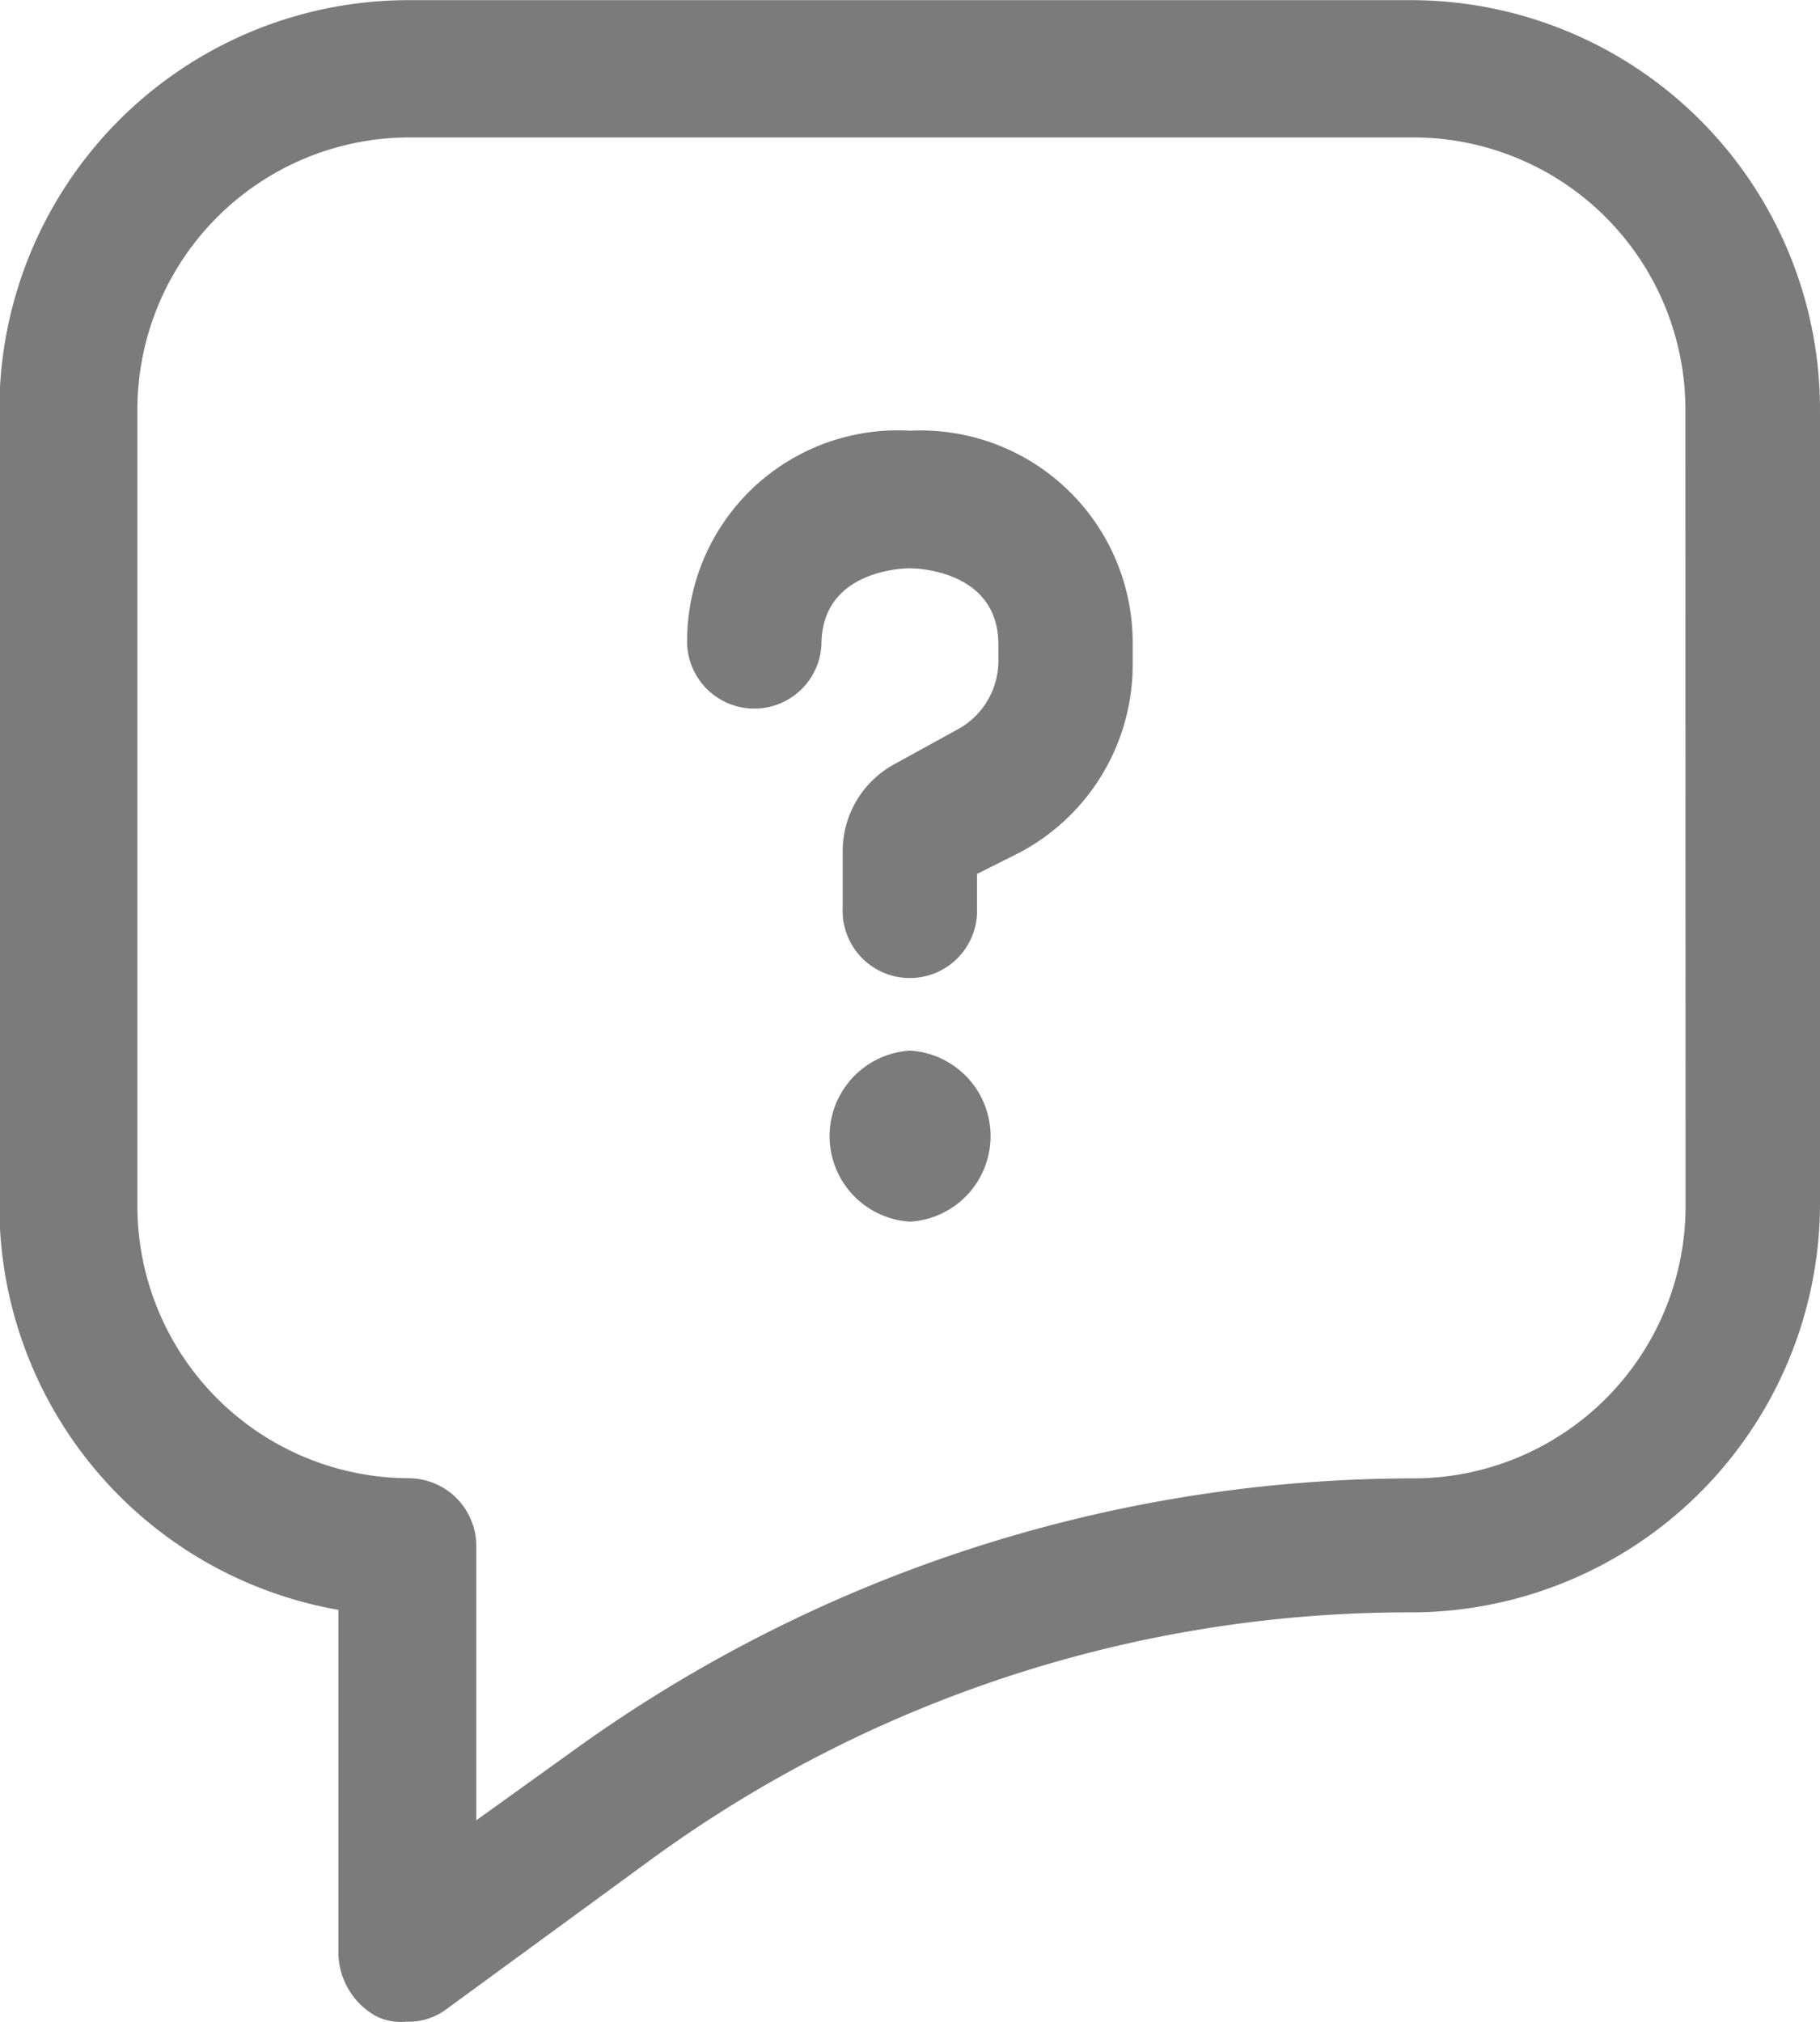
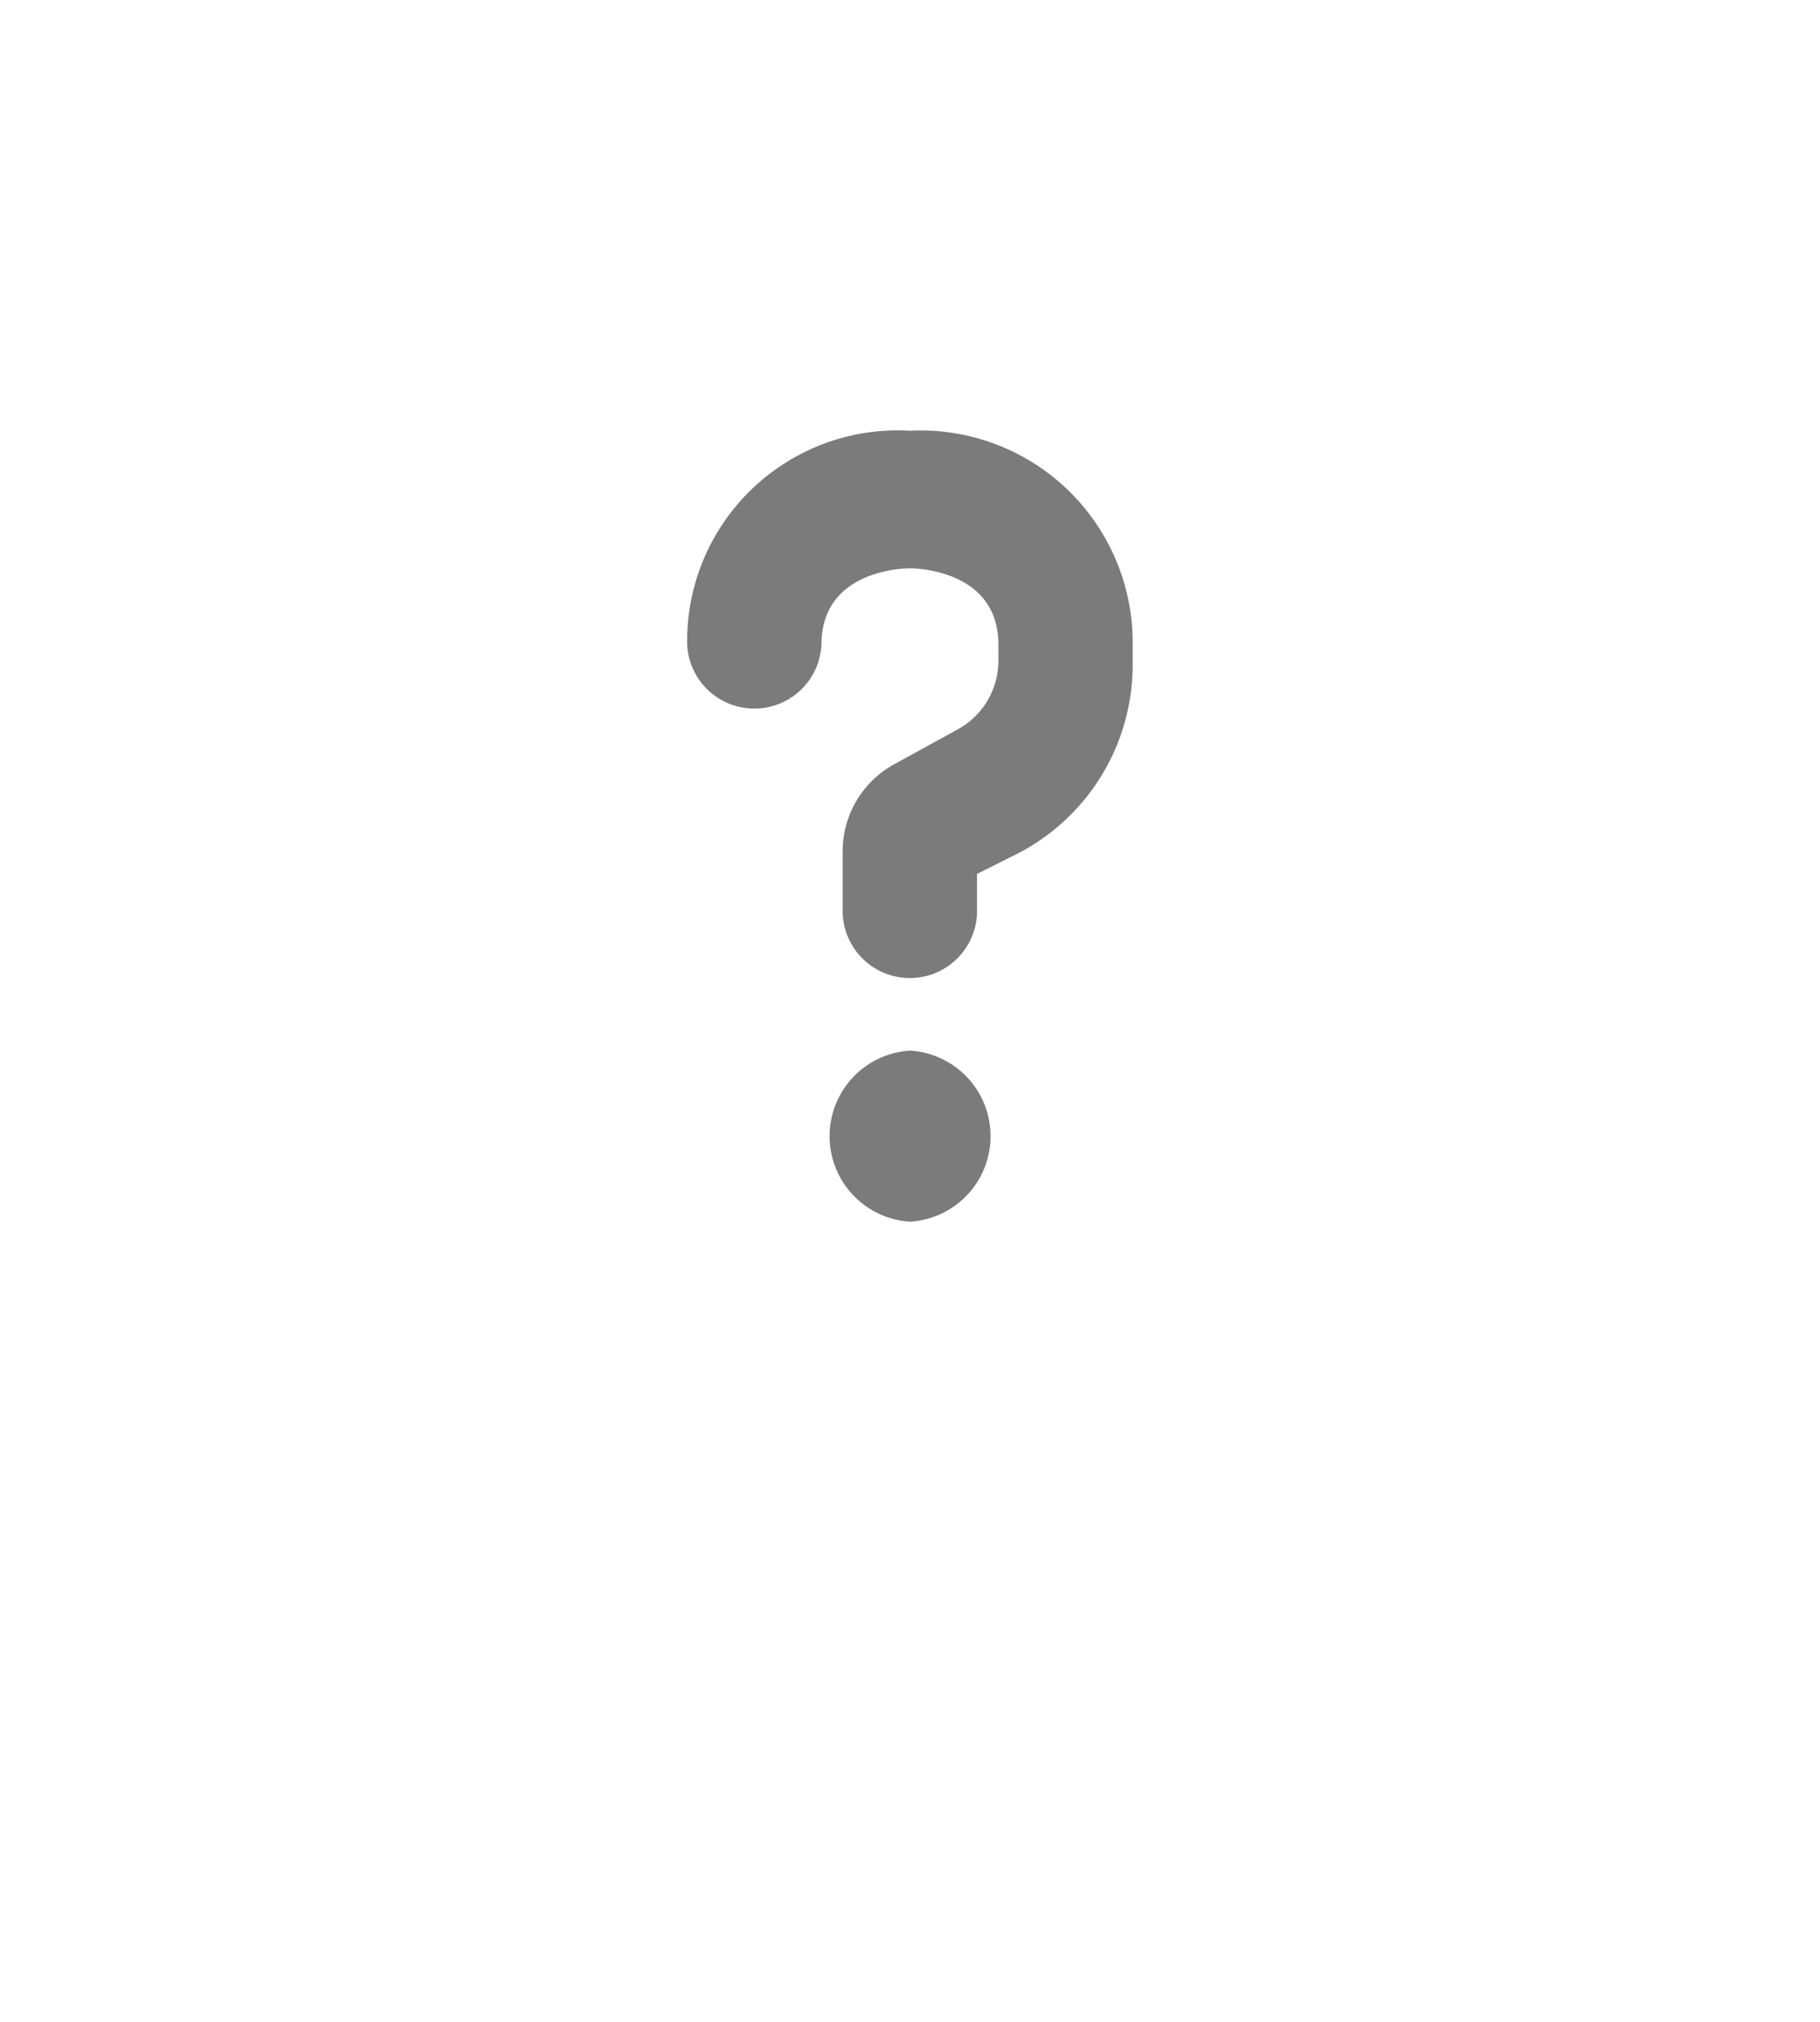
<svg xmlns="http://www.w3.org/2000/svg" width="11.643" height="12.933" viewBox="0 0 11.643 12.933">
  <g id="faq" transform="translate(-20.204 -16.899)">
-     <path id="Path_5930" data-name="Path 5930" d="M31.847,19.517A2.618,2.618,0,0,0,29.23,16.9H22.822A2.618,2.618,0,0,0,20.2,19.517v5.1a2.622,2.622,0,0,0,2.169,2.579V29.4a.469.469,0,0,0,.234.391.353.353,0,0,0,.2.039.4.4,0,0,0,.254-.078l1.309-.957a8.224,8.224,0,0,1,4.864-1.583A2.618,2.618,0,0,0,31.847,24.6Zm-.86,5.1a1.742,1.742,0,0,1-1.738,1.738,9.188,9.188,0,0,0-5.373,1.738l-.625.449V26.784a.434.434,0,0,0-.43-.43,1.742,1.742,0,0,1-1.738-1.738v-5.1a1.742,1.742,0,0,1,1.738-1.738h6.427a1.742,1.742,0,0,1,1.738,1.738Z" fill="#7b7b7b" />
    <path id="Path_5931" data-name="Path 5931" d="M44.126,31A1.347,1.347,0,0,0,42.7,32.368a.43.43,0,0,0,.859,0c0-.469.508-.488.566-.488s.566.02.566.488v.1a.5.5,0,0,1-.273.449l-.391.215a.633.633,0,0,0-.332.566v.352a.43.43,0,1,0,.859,0v-.215l.273-.137a1.359,1.359,0,0,0,.723-1.211l0-.118A1.357,1.357,0,0,0,44.125,31Z" transform="translate(-18.1 -11.346)" fill="#7b7b7b" />
    <path id="Path_5932" data-name="Path 5932" d="M47.827,51.3a.548.548,0,0,0,0,1.094A.548.548,0,0,0,47.827,51.3Z" transform="translate(-21.801 -27.681)" fill="#7b7b7b" />
  </g>
</svg>